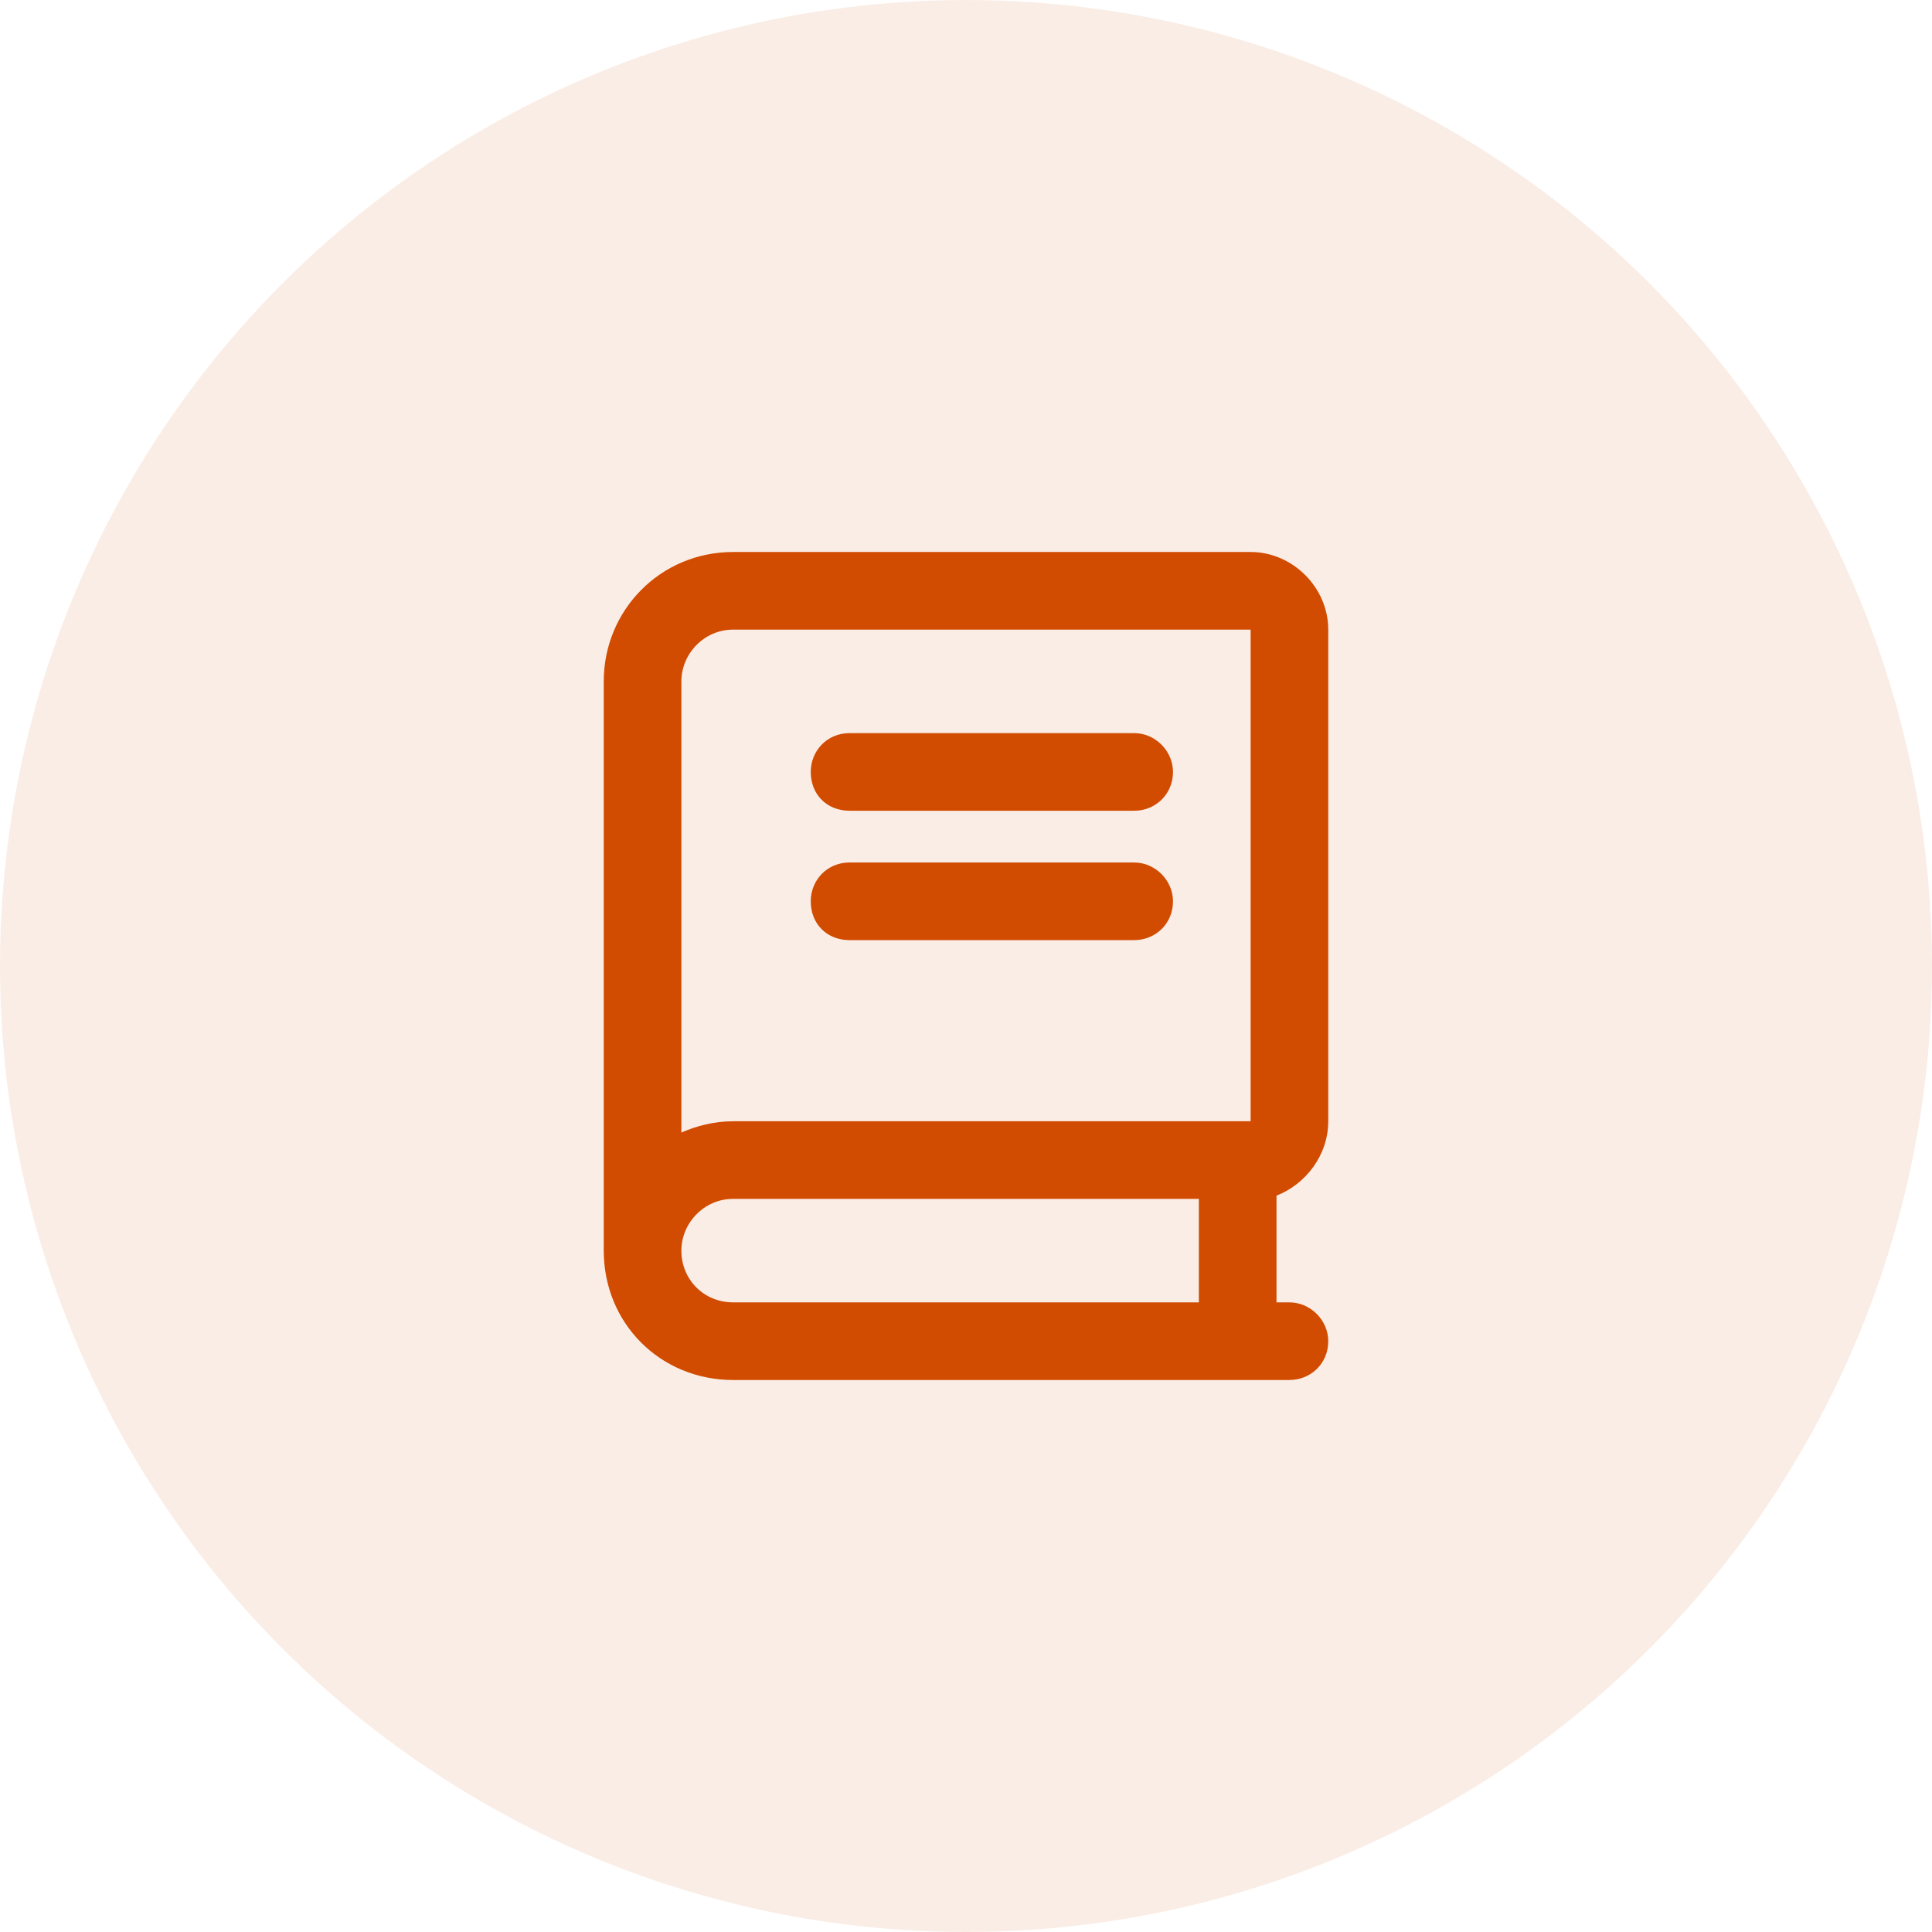
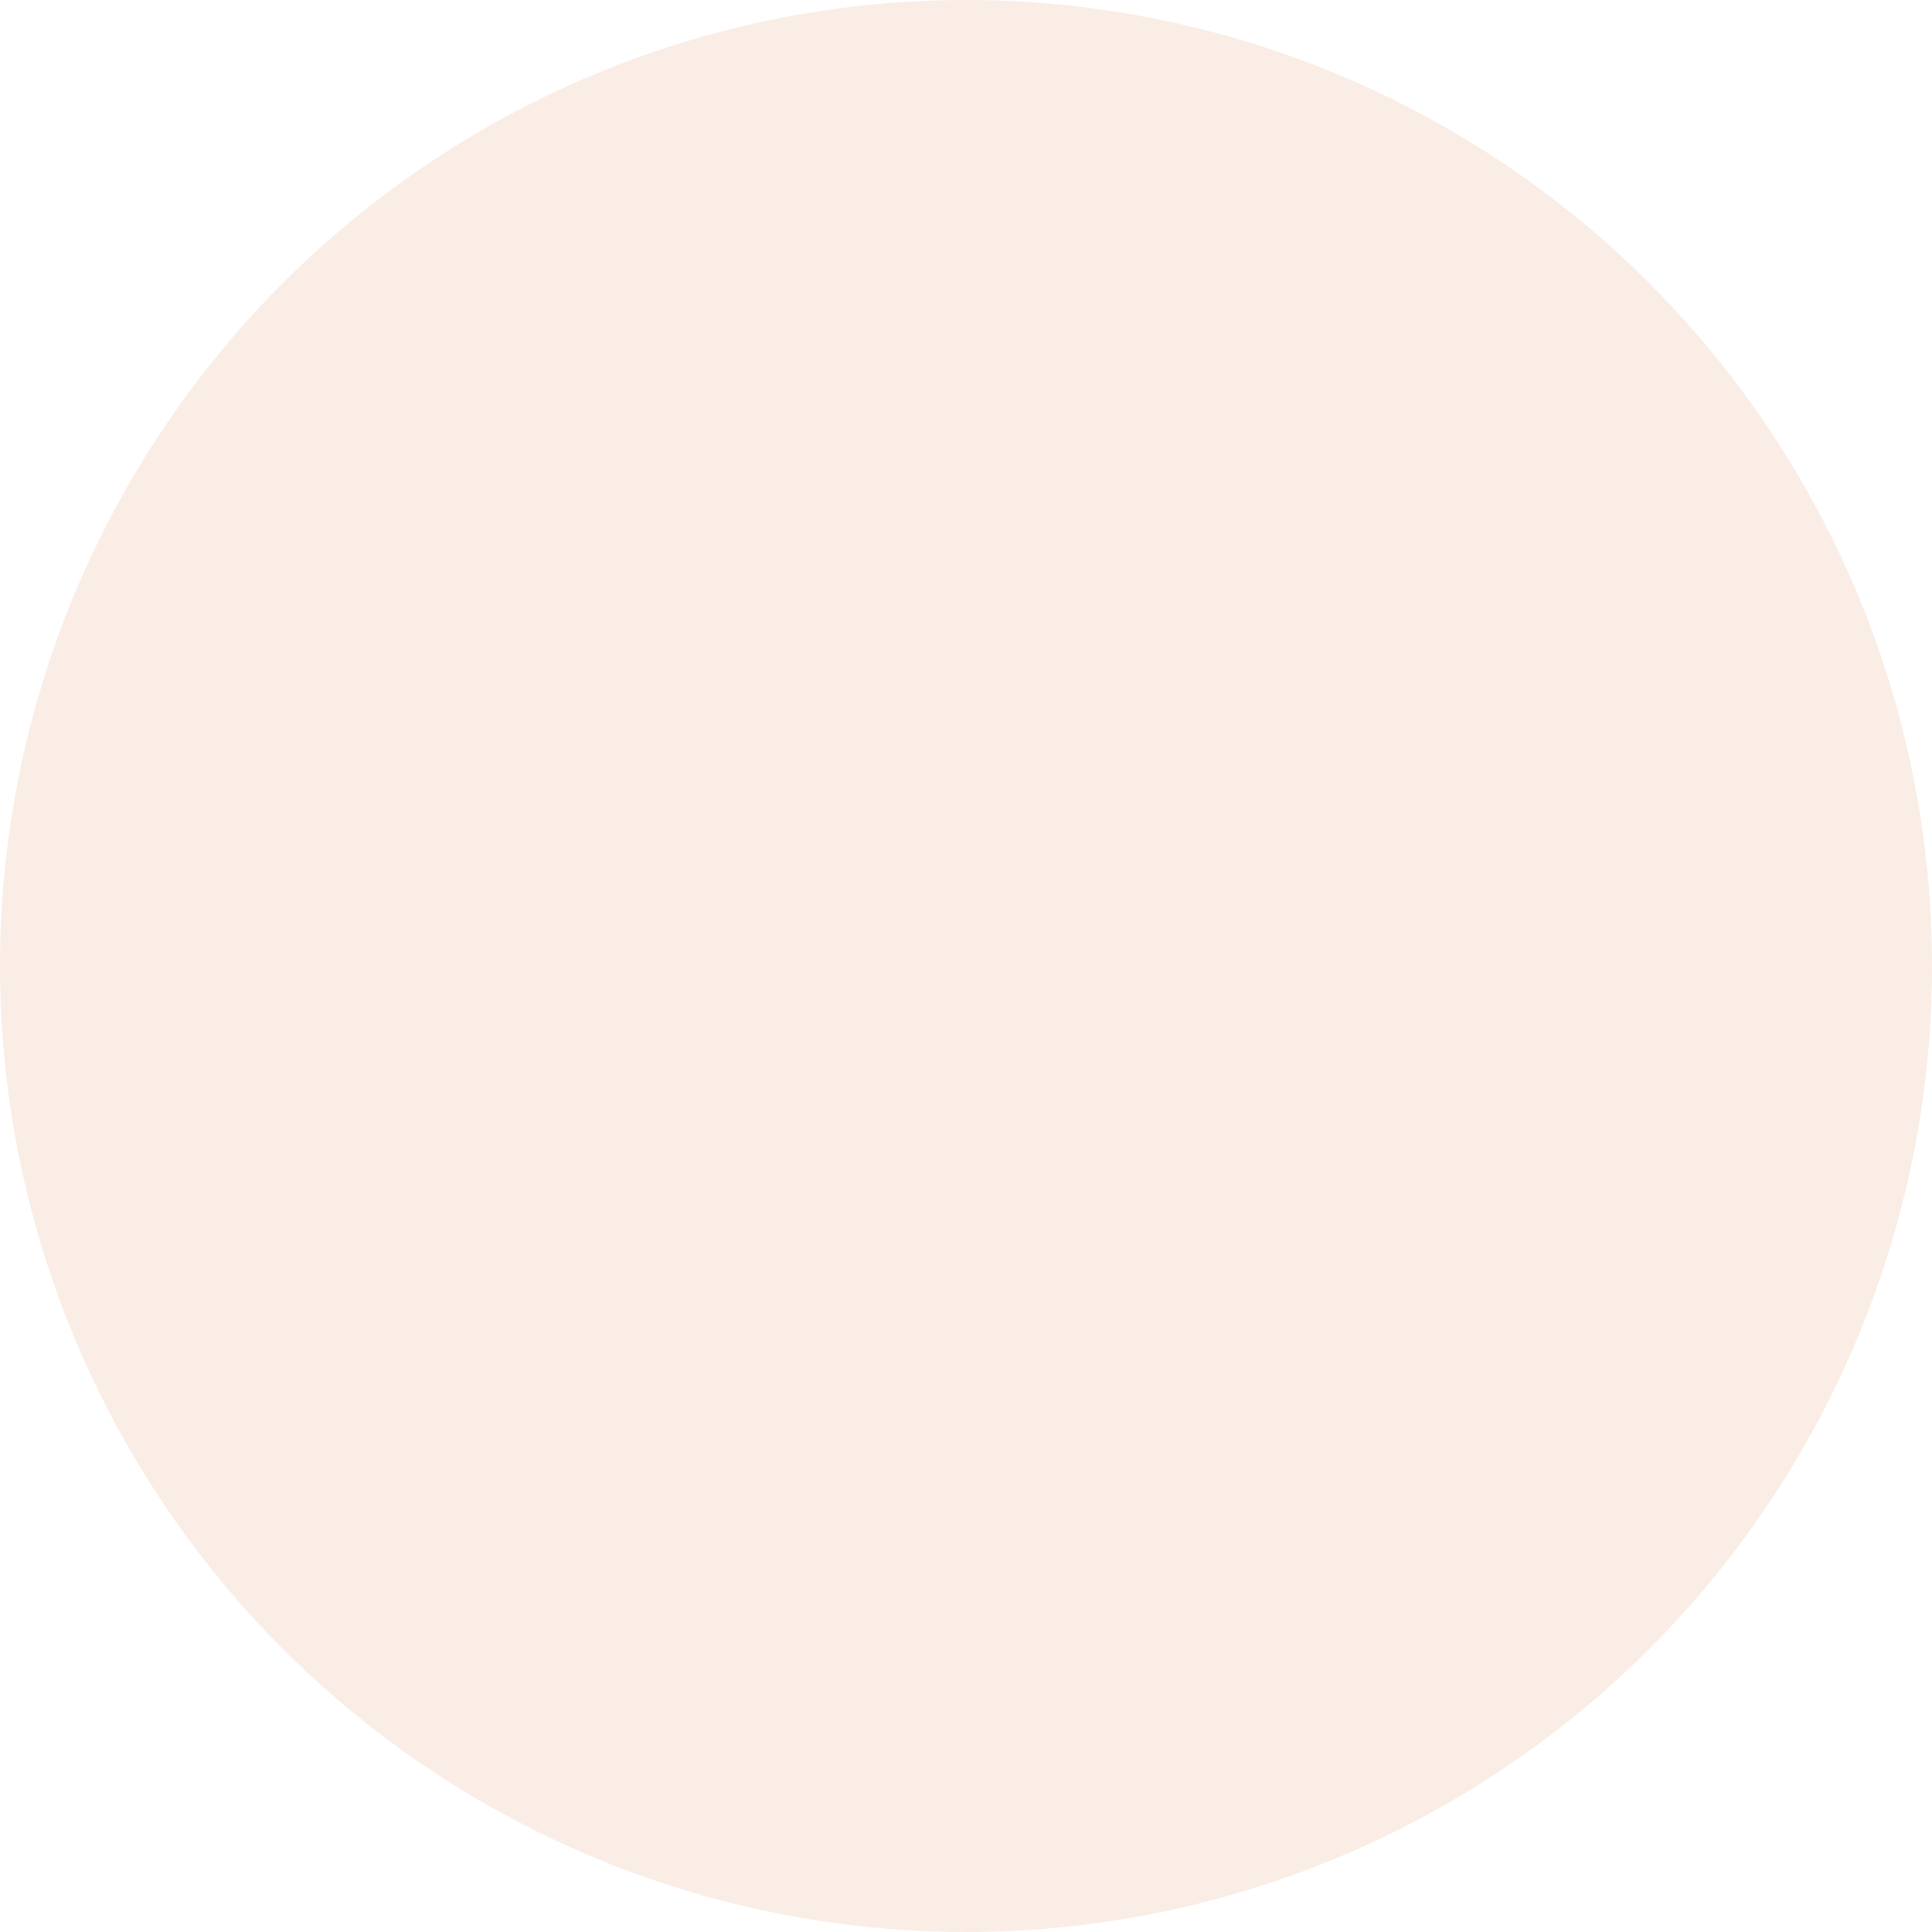
<svg xmlns="http://www.w3.org/2000/svg" width="56" height="56" viewBox="0 0 56 56" fill="none">
  <circle opacity="0.1" cx="28" cy="28" r="28" fill="#D14B00" />
-   <path d="M38.5 32.5V18.25C38.5 17.031 37.469 16 36.25 16H21.25C19.141 16 17.5 17.688 17.5 19.75V36.25C17.5 38.359 19.141 40 21.25 40H37.375C37.984 40 38.5 39.531 38.5 38.875C38.5 38.266 37.984 37.75 37.375 37.75H37V34.656C37.844 34.328 38.5 33.484 38.5 32.5ZM34.75 37.75H21.25C20.406 37.75 19.75 37.094 19.75 36.25C19.75 35.453 20.406 34.75 21.25 34.75H34.75V37.75ZM36.25 32.5H21.25C20.688 32.5 20.172 32.641 19.75 32.828V19.75C19.75 18.953 20.406 18.25 21.25 18.25H36.25V32.5ZM24.625 23.5H32.875C33.484 23.5 34 23.031 34 22.375C34 21.766 33.484 21.25 32.875 21.25H24.625C23.969 21.25 23.5 21.766 23.5 22.375C23.5 23.031 23.969 23.5 24.625 23.5ZM24.625 27.25H32.875C33.484 27.25 34 26.781 34 26.125C34 25.516 33.484 25 32.875 25H24.625C23.969 25 23.5 25.516 23.5 26.125C23.5 26.781 23.969 27.25 24.625 27.25Z" fill="#D14B00" />
</svg>